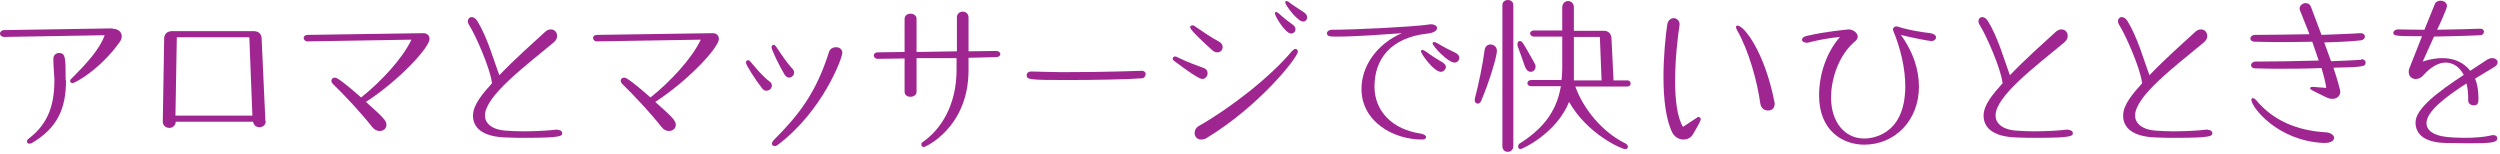
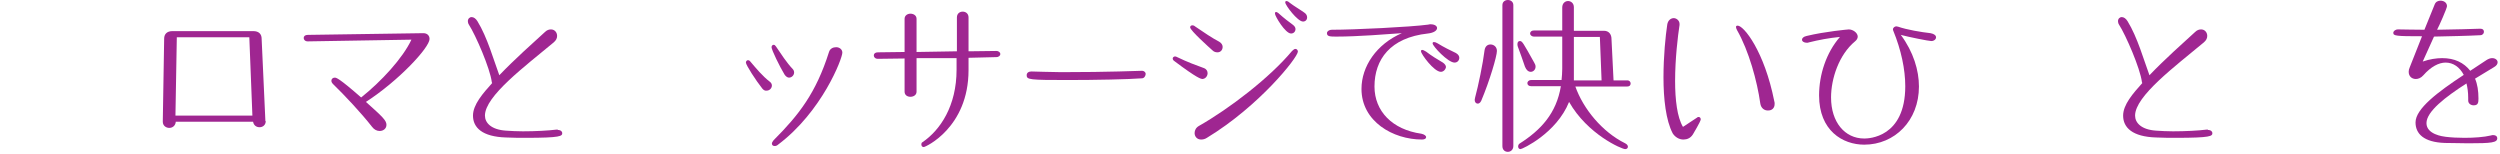
<svg xmlns="http://www.w3.org/2000/svg" version="1.1" id="レイヤー_1" x="0px" y="0px" width="731px" height="45px" viewBox="0 0 731 45" style="enable-background:new 0 0 731 45;" xml:space="preserve">
  <style type="text/css">
	.st0{enable-background:new    ;}
	.st1{fill:#9F2691;}
</style>
  <g class="st0">
-     <path class="st1" d="M32.9,8.4c1.7,0,2.7,1,2.7,2.2c0,0.6-0.2,1.1-0.6,1.7c-5.9,8.2-13.1,12-13.8,12c-0.4,0-0.7-0.3-0.7-0.6   c0-0.2,0.1-0.5,0.4-0.7c4.1-4.1,8.3-8.6,9.7-12.7L1.3,10.8H1.3C0.4,10.8,0,10.3,0,9.8s0.5-1,1.3-1l31.5-0.5H32.9z M19.3,23.5   c0,8.4-2.6,14-10.1,18.4C8.9,42,8.7,42,8.5,42c-0.4,0-0.6-0.3-0.6-0.6c0-0.3,0.1-0.6,0.4-0.8c5-3.8,7.6-8.7,7.6-17v-0.5   c-0.1-1.7-0.3-4.2-0.3-5.8v-0.1c0-1.2,0.9-1.7,1.7-1.7c1.8,0,1.9,1.3,1.9,7.5V23.5z" />
    <path class="st1" d="M77.7,35.4c0,1.2-0.9,1.8-1.8,1.8c-0.9,0-1.7-0.5-1.9-1.6H51.4c-0.1,1.2-1,1.8-1.9,1.8c-0.9,0-1.9-0.6-1.9-1.8   v-0.1L48,11.3c0-1.3,0.8-2.2,2.4-2.2h23.7c1.6,0,2.4,0.9,2.4,2.2l1.1,24.1V35.4z M72.9,10.9H51.7l-0.4,22.9h22.5L72.9,10.9z" />
    <path class="st1" d="M90,12.1c-0.8,0-1.2-0.5-1.2-1s0.4-0.9,1.2-0.9l33.8-0.5c1,0,1.8,0.6,1.8,1.7c0,2.5-9,12.2-18.6,18.4   c4.8,4.3,6,5.4,6,6.7c0,1.1-0.9,1.8-2,1.8c-0.8,0-1.6-0.4-2.2-1.2c-3.2-4.1-8.1-9.3-11.4-12.5c-0.4-0.4-0.5-0.7-0.5-1   c0-0.5,0.4-0.9,1-0.9c0.4,0,1.2,0.1,7.7,5.8c5.8-4.6,12.2-11.5,14.7-16.9L90,12.1z" />
    <path class="st1" d="M163.1,38c0.9,0,1.3,0.5,1.3,0.9c0,0.9-0.4,1.4-10.7,1.4c-1.7,0-3.6,0-5.7-0.1c-7-0.2-9.7-2.9-9.7-6.4   c0-3.2,2.9-6.5,5.6-9.5c0-0.1-0.1-0.2-0.1-0.3c-0.5-4-4.7-13.7-6.7-16.8c-0.2-0.3-0.3-0.7-0.3-1c0-0.7,0.5-1.2,1.1-1.2   c0.6,0,1.2,0.4,1.7,1.2c2.9,4.7,4.8,11.5,6.4,15.8c4.5-4.7,9.9-9.5,13.3-12.6c0.6-0.6,1.2-0.8,1.8-0.8c1.1,0,1.8,0.9,1.8,1.9   c0,0.7-0.3,1.3-1,1.9c-8.4,7-20.1,15.7-20.1,21.4c0,2.1,1.8,4.1,6.1,4.4c1.5,0.1,3.2,0.2,5,0.2c3.6,0,7.4-0.2,9.8-0.5H163.1z" />
-     <path class="st1" d="M174.6,12.1c-0.8,0-1.2-0.5-1.2-1s0.4-0.9,1.2-0.9l33.8-0.5c1,0,1.8,0.6,1.8,1.7c0,2.5-9,12.2-18.6,18.4   c4.8,4.3,6,5.4,6,6.7c0,1.1-0.9,1.8-2,1.8c-0.8,0-1.6-0.4-2.2-1.2c-3.2-4.1-8.1-9.3-11.4-12.5c-0.4-0.4-0.5-0.7-0.5-1   c0-0.5,0.4-0.9,1-0.9c0.4,0,1.2,0.1,7.7,5.8c5.8-4.6,12.2-11.5,14.7-16.9L174.6,12.1z" />
    <path class="st1" d="M222.9,25.9c-1.9-2.4-4.8-6.9-4.8-7.6c0-0.4,0.3-0.7,0.6-0.7c0.2,0,0.5,0.1,0.7,0.4c1.7,2,3.6,4.3,5.7,5.9   c0.4,0.3,0.6,0.7,0.6,1.1c0,0.8-0.7,1.5-1.5,1.5C223.8,26.6,223.3,26.4,222.9,25.9z M229.4,21.8c-1.4-2.3-3.8-7.2-3.8-8   c0-0.4,0.3-0.7,0.6-0.7c0.3,0,0.5,0.2,0.7,0.5c1.5,2.2,3.1,4.7,4.9,6.6c0.3,0.3,0.4,0.7,0.4,1c0,0.8-0.7,1.5-1.5,1.5   C230.3,22.7,229.8,22.4,229.4,21.8z M226.5,42.7c-0.5,0-0.8-0.3-0.8-0.7c0-0.3,0.2-0.6,0.5-1c7.4-7.4,12.4-13.8,16.2-25.8   c0.3-1,1.2-1.4,2.1-1.4c0.9,0,1.8,0.6,1.8,1.6c0,1.7-5.9,17.2-18.8,26.9C227.2,42.6,226.8,42.7,226.5,42.7z" />
    <path class="st1" d="M283.2,16.9v3.6c0,16.8-12.6,22.5-13.1,22.5s-0.7-0.4-0.7-0.8c0-0.3,0.1-0.5,0.3-0.6c5.3-3.6,10-10.7,10-21.2   v-3.4L268,17v9.8c0,1-0.9,1.5-1.8,1.5c-0.9,0-1.7-0.5-1.7-1.5v-9.7l-7.8,0.1c-0.8,0-1.2-0.5-1.2-1s0.4-0.9,1.2-0.9l7.8-0.1V5.5   c0-1,0.9-1.5,1.7-1.5c0.9,0,1.8,0.5,1.8,1.5v9.7l11.8-0.2V5.1c0-1.2,0.9-1.7,1.7-1.7c0.9,0,1.7,0.6,1.7,1.7V15l8.1-0.1   c0.8,0,1.2,0.5,1.2,0.9s-0.4,0.9-1.2,0.9L283.2,16.9z" />
    <path class="st1" d="M312.2,23.4c-11.2,0-12-0.1-12-1.4c0-0.8,0.7-1.1,1.4-1.1c1.1,0,5.8,0.2,8.7,0.2c14.1,0,22.8-0.4,23.6-0.4   c0.7,0,1.1,0.5,1.1,0.9c0,0.5-0.4,1.3-1.1,1.3C330.1,23.2,320.2,23.4,312.2,23.4z" />
    <path class="st1" d="M343.3,17.8c-0.3-0.2-0.4-0.5-0.4-0.7c0-0.3,0.3-0.6,0.7-0.6c0.2,0,0.4,0.1,0.6,0.2c3.1,1.5,5.6,2.4,7.8,3.2   c0.8,0.3,1.1,0.9,1.1,1.5c0,0.8-0.6,1.7-1.6,1.7C351.1,23,350.2,23,343.3,17.8z M354.5,14.7c-0.9-0.8-6.5-5.8-6.5-6.7   c0-0.4,0.3-0.6,0.7-0.6c0.2,0,0.5,0.1,0.7,0.3c2.8,1.9,5,3.4,7.1,4.5c0.7,0.4,1,1,1,1.5c0,0.9-0.6,1.6-1.5,1.6   C355.5,15.3,355,15.2,354.5,14.7z M352.9,40.3c-0.6,0.4-1.2,0.5-1.7,0.5c-1.2,0-1.9-0.9-1.9-1.9c0-0.8,0.4-1.6,1.3-2.1   c8.8-5,20.6-14,27.2-21.9c0.4-0.4,0.7-0.6,1-0.6c0.4,0,0.7,0.4,0.7,0.8C379.4,16.9,368.2,31,352.9,40.3z M372.8,4   c0-0.3,0.1-0.5,0.3-0.5c0.2,0,0.6,0.2,1,0.6c1.2,1.1,2.9,2.4,4,3.2c0.5,0.4,0.7,0.8,0.7,1.2c0,0.7-0.5,1.3-1.3,1.3   C375.8,9.8,372.8,4.7,372.8,4z M375.8,0.7c0-0.2,0.1-0.4,0.3-0.4c0.2,0,0.6,0.1,1,0.5c1.3,1,3.2,2.1,4.3,2.9   c0.6,0.4,0.8,0.9,0.8,1.4c0,0.7-0.5,1.2-1.2,1.2C379.4,6.3,375.8,1.5,375.8,0.7z" />
    <path class="st1" d="M390.8,10.7c-1.8,0-2.8,0-2.8-1c0-0.5,0.6-1,1.5-1c6.5,0,22.9-0.8,28.1-1.5c0.3-0.1,0.5-0.1,0.7-0.1   c1.2,0,1.9,0.5,1.9,1.1c0,0.7-0.9,1.4-2.7,1.6c-11,1.2-15.6,7.6-15.6,15.5c0,7.2,5.2,12.6,13.7,13.8c0.9,0.2,1.4,0.6,1.4,1   c0,0.4-0.4,0.7-1.2,0.7c-8.5,0-17.7-5.3-17.7-14.8c0-6.6,4.4-13.1,11.8-16.3C405.6,10,397,10.7,390.8,10.7z M421.3,21   c-2,0-5.8-5.2-5.8-6c0-0.3,0.1-0.4,0.4-0.4c0.2,0,0.6,0.2,1.1,0.5c1.4,1.1,3.5,2.4,4.9,3.2c0.6,0.4,0.9,0.9,0.9,1.3   C422.7,20.3,422.1,21,421.3,21z M425.3,18.3c-1.9,0-6.4-4.8-6.4-5.6c0-0.3,0.1-0.4,0.4-0.4s0.6,0.1,1.1,0.4c1.6,1,3.8,2.1,5.3,2.8   c0.7,0.4,1,0.9,1,1.4C426.7,17.6,426.2,18.3,425.3,18.3z" />
    <path class="st1" d="M432.1,30.3c-0.5,0-0.9-0.4-0.9-1.1c0-0.2,0.1-0.4,0.1-0.6c1-3.7,2.3-10,2.8-14c0.2-1.1,0.9-1.6,1.7-1.6   c1,0,1.9,0.7,1.9,1.9c0,1.5-2.1,8.7-4.6,14.6C432.8,30.1,432.4,30.3,432.1,30.3z M439.3,1.5c0-1,0.8-1.5,1.6-1.5s1.6,0.5,1.6,1.5   v41.2c0,1.1-0.8,1.7-1.6,1.7s-1.6-0.5-1.6-1.7V1.5z M445.9,19.5c-0.7-2.1-1.4-4-2.1-5.9c-0.1-0.3-0.1-0.5-0.1-0.7   c0-0.6,0.3-0.9,0.7-0.9c0.7,0,0.9,0.4,4.2,6.3c0.3,0.5,0.4,0.8,0.4,1.2c0,0.9-0.7,1.5-1.4,1.5C446.9,21,446.3,20.5,445.9,19.5z    M460.6,25.2c2.3,6.6,7.9,13.4,14.6,16.7c0.6,0.3,0.8,0.7,0.8,1c0,0.4-0.3,0.7-0.8,0.7c-1,0-11-4.3-16.4-13.8   c-3.7,9.2-13.7,13.8-14.2,13.8c-0.5,0-0.7-0.4-0.7-0.8c0-0.3,0.2-0.7,0.4-0.8c6.3-4,10.8-8.9,12.1-16.8h-8.7   c-0.7,0-1.1-0.4-1.1-0.9c0-0.4,0.4-0.9,1.1-0.9h8.9c0.1-1.1,0.2-2.1,0.2-3.3v-9.4h-8.2c-0.8,0-1.2-0.5-1.2-0.9   c0-0.5,0.4-0.9,1.2-0.9h8.2V2.2c0-1.3,0.9-1.9,1.7-1.9s1.7,0.6,1.7,1.8V9h8.8c1.4,0,2.2,1,2.2,2.4l0.6,12.1h4c0.7,0,1,0.5,1,0.9   c0,0.5-0.3,0.9-1,0.9H460.6z M467.8,10.8h-7.6v12.7h8.1L467.8,10.8z" />
    <path class="st1" d="M496.2,34.4c0.2-0.2,0.4-0.2,0.5-0.2c0.4,0,0.6,0.4,0.6,0.7c0,0.6-2.2,4.2-2.3,4.4c-0.7,1.1-1.7,1.5-2.8,1.5   c-1.2,0-2.4-0.7-3.1-1.8c-2-3.8-2.7-10.1-2.7-16.4c0-6.1,0.6-12.1,1.1-15.4c0.2-1.3,1.1-1.9,1.9-1.9s1.7,0.7,1.7,1.7v0.3   c-0.5,3.2-1.3,9.9-1.3,16.4c0,5.4,0.6,10.6,2.3,13.4L496.2,34.4z M514.7,30.2c-0.9-6.4-3.3-15.3-6.8-21.4c-0.2-0.4-0.3-0.7-0.3-0.9   c0-0.3,0.2-0.4,0.5-0.4c1.8,0,7.8,7.5,10.7,22.1c0.1,0.3,0.1,0.5,0.1,0.8c0,1.3-0.9,1.9-1.8,1.9C516,32.4,514.9,31.7,514.7,30.2z" />
    <path class="st1" d="M561.1,25.3c0,10-7.1,17-16,17c-6.3,0-13.2-4.1-13.2-14.4c0-6.1,2.1-12.5,6.1-17.1c-3.2,0.3-6.3,0.9-9.1,1.6   c-0.2,0.1-0.4,0.1-0.6,0.1c-0.8,0-1.4-0.4-1.4-0.9c0-0.4,0.4-0.9,1.4-1.1c5.4-1.3,12.1-1.9,12.3-1.9c1.2,0,2.6,1,2.6,2.1   c0,0.5-0.3,1-0.8,1.4c-4.7,3.9-7,10.9-7,16.4c0,7.2,4,12,9.7,12c1.2,0,12-0.2,12-15.3c0-4.9-1.2-10.6-3.5-16.2   c-0.1-0.2-0.1-0.3-0.1-0.4c0-0.5,0.5-0.9,1-0.9c0.2,0,0.3,0.1,0.5,0.1c2.6,0.9,6.8,1.6,9.5,1.9c1.1,0.2,1.6,0.7,1.6,1.2   c0,0.6-0.6,1.1-1.4,1.1c-0.7,0-6.7-1.2-8.9-1.8C559.5,15.2,561.1,20.6,561.1,25.3z" />
-     <path class="st1" d="M604.8,38c0.9,0,1.3,0.5,1.3,0.9c0,0.9-0.4,1.4-10.7,1.4c-1.7,0-3.6,0-5.7-0.1c-7-0.2-9.7-2.9-9.7-6.4   c0-3.2,2.9-6.5,5.6-9.5c0-0.1-0.1-0.2-0.1-0.3c-0.5-4-4.7-13.7-6.7-16.8c-0.2-0.3-0.3-0.7-0.3-1c0-0.7,0.5-1.2,1.1-1.2   c0.6,0,1.2,0.4,1.7,1.2c2.9,4.7,4.8,11.5,6.4,15.8c4.5-4.7,9.9-9.5,13.3-12.6c0.6-0.6,1.2-0.8,1.8-0.8c1.1,0,1.8,0.9,1.8,1.9   c0,0.7-0.3,1.3-1,1.9c-8.4,7-20.1,15.7-20.1,21.4c0,2.1,1.8,4.1,6.1,4.4c1.5,0.1,3.2,0.2,5,0.2c3.6,0,7.4-0.2,9.8-0.5H604.8z" />
    <path class="st1" d="M645.6,38c0.9,0,1.3,0.5,1.3,0.9c0,0.9-0.4,1.4-10.7,1.4c-1.7,0-3.6,0-5.7-0.1c-7-0.2-9.7-2.9-9.7-6.4   c0-3.2,2.9-6.5,5.6-9.5c0-0.1-0.1-0.2-0.1-0.3c-0.5-4-4.7-13.7-6.7-16.8c-0.2-0.3-0.3-0.7-0.3-1c0-0.7,0.5-1.2,1.1-1.2   c0.6,0,1.2,0.4,1.7,1.2c2.9,4.7,4.8,11.5,6.4,15.8c4.5-4.7,9.9-9.5,13.3-12.6c0.6-0.6,1.2-0.8,1.8-0.8c1.1,0,1.8,0.9,1.8,1.9   c0,0.7-0.3,1.3-1,1.9c-8.4,7-20.1,15.7-20.1,21.4c0,2.1,1.8,4.1,6.1,4.4c1.5,0.1,3.2,0.2,5,0.2c3.6,0,7.4-0.2,9.8-0.5H645.6z" />
-     <path class="st1" d="M690.4,17.3c0.9,0,1.3,0.5,1.3,1c0,1.2-0.8,1.3-9.4,1.5c1.4,4.2,2,6.7,2,7c0,1.2-0.9,2.1-2.3,2.1   c-0.5,0-1.1-0.1-1.7-0.4c-4.7-2.3-4.8-2.3-4.8-2.7c0-0.2,0.2-0.4,0.6-0.4h0.2c1.3,0.1,3.9,0.3,3.9,0.3c-0.2-1.5-0.7-3.5-1.4-5.8   c-4.7,0.2-9.6,0.2-13.8,0.2c-2,0-3.9-0.1-5.4-0.1c-1,0-1.4-0.5-1.4-0.9c0-0.6,0.6-1.1,1.3-1.1c4.7,0,11.9-0.1,18.5-0.3   c-0.6-1.8-1.3-3.7-1.9-5.5c-3.7,0.1-7.4,0.1-10.7,0.1c-2.3,0-4.4-0.1-6-0.1c-1,0-1.4-0.5-1.4-0.9c0-0.6,0.6-1.1,1.3-1.1   c4.1,0,10.1-0.1,16-0.2L672.5,3c-0.1-0.2-0.1-0.4-0.1-0.5c0-0.9,0.9-1.6,1.8-1.6c0.7,0,1.3,0.4,1.6,1.3l3,8   c4.6-0.2,8.8-0.3,11.2-0.5h0.2c0.9,0,1.3,0.5,1.3,1s-0.4,1-1.2,1.1c-2.7,0.3-6.5,0.5-10.7,0.6l2,5.5c3.6-0.1,6.7-0.3,8.6-0.4H690.4   z M679.3,41.8c-13.6-0.7-21-10.6-21-12.6c0-0.3,0.2-0.5,0.4-0.5c0.3,0,0.7,0.2,1.1,0.7c4.8,5.7,11.6,8.8,20.4,9.3   c1.4,0.1,2.3,0.9,2.3,1.6c0,0.8-0.9,1.5-2.8,1.5H679.3z" />
    <path class="st1" d="M721.7,28.6c0-1.6-0.2-3-0.5-4.2c-6.1,3.9-11.7,8.2-11.7,11.6c0,3.3,4.8,3.9,5.6,4c1.6,0.2,3.6,0.3,5.5,0.3   c2.8,0,5.7-0.2,7.8-0.7c0.2-0.1,0.4-0.1,0.6-0.1c0.8,0,1.2,0.4,1.2,0.9c0,1.3-1.6,1.5-8.5,1.5c-2,0-4.2-0.1-6.8-0.1   c-6.2-0.2-8.6-2.7-8.6-6c0-4,6.5-8.9,14.1-13.9c-1.2-2.3-3.1-3.6-5.3-3.6c-2,0-4.3,1.2-6.5,3.7c-0.7,0.8-1.5,1.1-2.2,1.1   c-1.2,0-2.1-0.8-2.1-2.1c0-0.4,0.1-0.9,0.3-1.3l3.6-9.1c-7.6,0-8.4-0.1-8.4-1c0-0.5,0.6-1,1.4-1h0.1c1.5,0,4.4,0.1,7.6,0.1   c1.4-3.5,2.7-6.6,3-7.4c0.3-0.8,1-1.1,1.7-1.1c1,0,1.9,0.6,1.9,1.6c0,0.6-2.3,5.8-2.9,6.9c5.2-0.1,10.5-0.2,12.5-0.3h0.2   c0.7,0,1,0.4,1,0.9s-0.4,1-1.1,1c-3.8,0.2-8.8,0.3-13.5,0.4c-1.7,3.8-3.3,7.3-3.3,7.3c2-0.7,4-1,5.7-1c3.6,0,6.3,1.3,8.2,3.7   l4.7-3.1c0.6-0.4,1.2-0.6,1.7-0.6c1,0,1.6,0.6,1.6,1.2c0,0.5-0.3,1-1,1.4l-5.6,3.4c0.7,1.6,1,3.6,1,5.8c0,1.2-0.1,2-1.4,2   c-0.8,0-1.6-0.5-1.6-1.4V28.6z" />
  </g>
</svg>